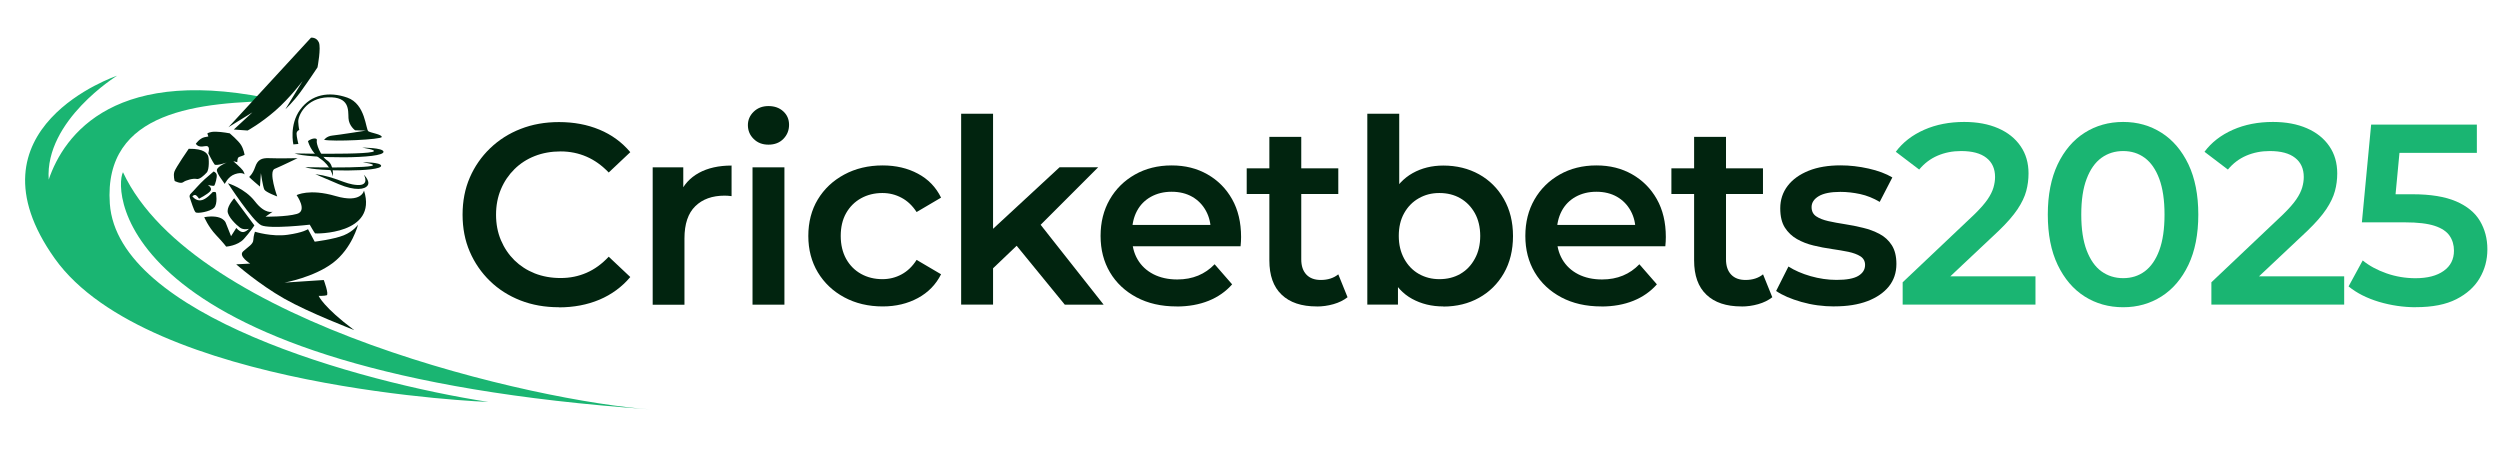
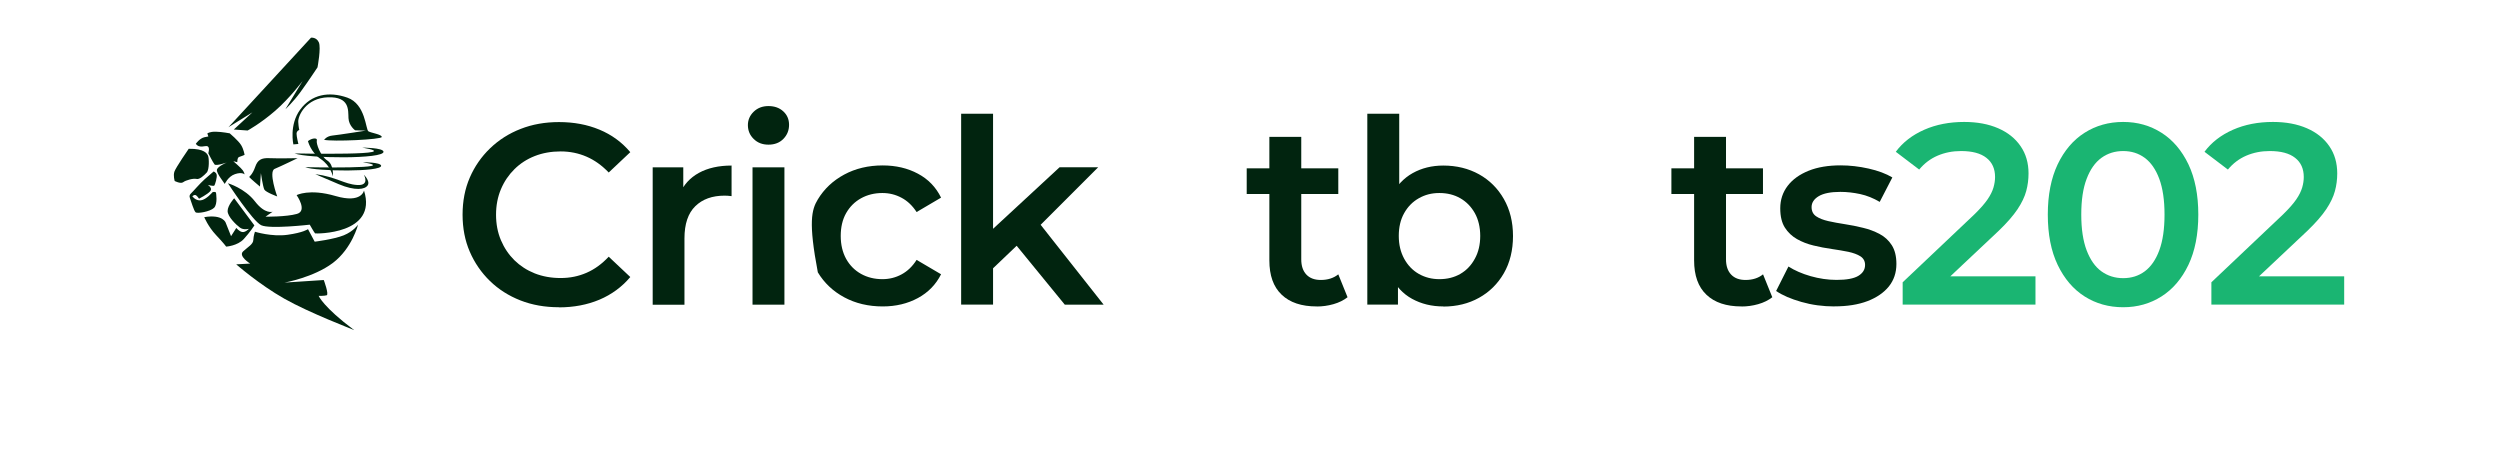
<svg xmlns="http://www.w3.org/2000/svg" width="199" height="36" viewBox="0 0 199 36" fill="none">
  <g clip-path="url(#clip0_2020_2373)">
    <path d="M44.479 24.456C43.374 24.456 42.358 24.277 41.427 23.914C40.501 23.55 39.689 23.037 39.002 22.37C38.315 21.703 37.777 20.921 37.394 20.035C37.01 19.148 36.821 18.162 36.821 17.087C36.821 16.011 37.01 15.025 37.394 14.139C37.777 13.253 38.315 12.476 39.012 11.804C39.709 11.136 40.521 10.618 41.447 10.26C42.373 9.896 43.394 9.717 44.499 9.717C45.675 9.717 46.745 9.916 47.716 10.32C48.687 10.723 49.504 11.321 50.171 12.112L48.453 13.731C47.92 13.173 47.333 12.75 46.69 12.471C46.048 12.192 45.361 12.053 44.624 12.053C43.887 12.053 43.185 12.177 42.567 12.421C41.945 12.665 41.407 13.014 40.949 13.467C40.491 13.92 40.132 14.448 39.873 15.065C39.614 15.678 39.485 16.355 39.485 17.092C39.485 17.829 39.614 18.506 39.873 19.118C40.132 19.731 40.491 20.264 40.949 20.717C41.407 21.165 41.945 21.514 42.567 21.762C43.19 22.006 43.872 22.131 44.624 22.131C45.376 22.131 46.048 21.991 46.69 21.713C47.333 21.434 47.92 21.006 48.453 20.433L50.171 22.051C49.504 22.843 48.682 23.445 47.716 23.854C46.745 24.262 45.669 24.466 44.479 24.466V24.456Z" fill="#01240F" />
    <path d="M51.954 24.252V13.317H54.389V16.33L54.1 15.448C54.413 14.712 54.926 14.149 55.633 13.761C56.345 13.372 57.212 13.178 58.233 13.178V15.613C58.138 15.598 58.043 15.588 57.944 15.583C57.849 15.578 57.76 15.573 57.68 15.573C56.699 15.573 55.917 15.852 55.344 16.415C54.772 16.972 54.483 17.829 54.483 18.974V24.257H51.944L51.954 24.252Z" fill="#01240F" />
    <path d="M61.17 11.515C60.692 11.515 60.299 11.365 59.995 11.062C59.687 10.763 59.532 10.394 59.532 9.956C59.532 9.548 59.687 9.189 59.995 8.891C60.304 8.592 60.692 8.443 61.17 8.443C61.648 8.443 62.042 8.582 62.346 8.861C62.654 9.14 62.809 9.498 62.809 9.936C62.809 10.374 62.659 10.743 62.361 11.052C62.062 11.36 61.663 11.515 61.17 11.515ZM59.901 24.252V13.317H62.44V24.252H59.901Z" fill="#01240F" />
-     <path d="M70.263 24.392C69.118 24.392 68.097 24.148 67.201 23.665C66.304 23.182 65.607 22.519 65.099 21.678C64.596 20.836 64.342 19.875 64.342 18.78C64.342 17.684 64.596 16.703 65.099 15.872C65.602 15.04 66.304 14.378 67.201 13.895C68.097 13.412 69.118 13.168 70.263 13.168C71.314 13.168 72.25 13.387 73.066 13.825C73.888 14.263 74.5 14.896 74.909 15.732L72.962 16.878C72.633 16.375 72.235 15.991 71.762 15.742C71.289 15.488 70.781 15.364 70.238 15.364C69.611 15.364 69.043 15.503 68.54 15.782C68.037 16.061 67.639 16.459 67.35 16.967C67.061 17.48 66.922 18.083 66.922 18.78C66.922 19.477 67.066 20.084 67.35 20.602C67.639 21.12 68.032 21.518 68.54 21.802C69.043 22.081 69.611 22.221 70.238 22.221C70.786 22.221 71.294 22.096 71.762 21.842C72.235 21.588 72.633 21.205 72.962 20.687L74.909 21.832C74.5 22.649 73.883 23.281 73.066 23.724C72.245 24.168 71.314 24.392 70.263 24.392Z" fill="#01240F" />
+     <path d="M70.263 24.392C69.118 24.392 68.097 24.148 67.201 23.665C66.304 23.182 65.607 22.519 65.099 21.678C64.342 17.684 64.596 16.703 65.099 15.872C65.602 15.04 66.304 14.378 67.201 13.895C68.097 13.412 69.118 13.168 70.263 13.168C71.314 13.168 72.25 13.387 73.066 13.825C73.888 14.263 74.5 14.896 74.909 15.732L72.962 16.878C72.633 16.375 72.235 15.991 71.762 15.742C71.289 15.488 70.781 15.364 70.238 15.364C69.611 15.364 69.043 15.503 68.54 15.782C68.037 16.061 67.639 16.459 67.35 16.967C67.061 17.48 66.922 18.083 66.922 18.78C66.922 19.477 67.066 20.084 67.35 20.602C67.639 21.12 68.032 21.518 68.54 21.802C69.043 22.081 69.611 22.221 70.238 22.221C70.786 22.221 71.294 22.096 71.762 21.842C72.235 21.588 72.633 21.205 72.962 20.687L74.909 21.832C74.5 22.649 73.883 23.281 73.066 23.724C72.245 24.168 71.314 24.392 70.263 24.392Z" fill="#01240F" />
    <path d="M76.507 24.252V9.055H79.047V24.247H76.507V24.252ZM78.573 21.812L78.633 18.596L84.345 13.312H87.417L82.562 18.167L81.188 19.313L78.569 21.812H78.573ZM84.758 24.252L80.725 19.318L82.343 17.271L87.85 24.252H84.758Z" fill="#01240F" />
-     <path d="M93.646 24.392C92.431 24.392 91.371 24.148 90.464 23.665C89.558 23.182 88.851 22.519 88.353 21.678C87.855 20.836 87.606 19.875 87.606 18.78C87.606 17.684 87.85 16.723 88.333 15.882C88.816 15.04 89.488 14.378 90.34 13.895C91.191 13.412 92.167 13.168 93.258 13.168C94.348 13.168 95.269 13.402 96.106 13.875C96.938 14.348 97.595 15.005 98.073 15.852C98.551 16.698 98.79 17.704 98.79 18.864C98.79 18.959 98.79 19.078 98.78 19.223C98.775 19.367 98.765 19.492 98.75 19.601H89.638V17.903H97.401L96.375 18.436C96.39 17.824 96.26 17.271 95.996 16.788C95.733 16.305 95.364 15.927 94.901 15.663C94.438 15.399 93.89 15.264 93.263 15.264C92.635 15.264 92.098 15.399 91.615 15.663C91.132 15.931 90.758 16.31 90.499 16.798C90.24 17.291 90.111 17.854 90.111 18.496V18.904C90.111 19.561 90.255 20.139 90.549 20.647C90.843 21.15 91.261 21.543 91.809 21.827C92.357 22.106 92.989 22.245 93.716 22.245C94.328 22.245 94.881 22.141 95.374 21.937C95.867 21.733 96.3 21.434 96.684 21.035L98.078 22.634C97.575 23.206 96.948 23.645 96.206 23.943C95.464 24.242 94.612 24.397 93.656 24.397L93.646 24.392Z" fill="#01240F" />
    <path d="M99.238 15.444V13.397H106.528V15.444H99.238ZM104.805 24.392C103.605 24.392 102.674 24.083 102.022 23.46C101.364 22.838 101.041 21.927 101.041 20.727V10.897H103.58V20.647C103.58 21.165 103.715 21.568 103.988 21.857C104.262 22.146 104.646 22.285 105.134 22.285C105.691 22.285 106.159 22.136 106.528 21.837L107.265 23.66C106.951 23.904 106.578 24.088 106.14 24.212C105.701 24.337 105.258 24.397 104.81 24.397L104.805 24.392Z" fill="#01240F" />
    <path d="M108.838 24.252V9.055H111.378V15.852L111.174 18.76L111.278 21.668V24.247H108.843L108.838 24.252ZM114.883 24.392C113.967 24.392 113.141 24.192 112.404 23.789C111.667 23.386 111.094 22.768 110.696 21.937C110.292 21.105 110.093 20.055 110.093 18.785C110.093 17.515 110.302 16.449 110.731 15.623C111.154 14.796 111.726 14.184 112.448 13.78C113.17 13.377 113.982 13.178 114.883 13.178C115.949 13.178 116.895 13.412 117.732 13.875C118.563 14.338 119.225 14.995 119.708 15.842C120.191 16.688 120.435 17.669 120.435 18.79C120.435 19.91 120.191 20.911 119.708 21.747C119.225 22.589 118.563 23.241 117.732 23.704C116.9 24.168 115.949 24.402 114.883 24.402V24.392ZM114.575 22.221C115.202 22.221 115.76 22.081 116.243 21.802C116.726 21.523 117.114 21.12 117.398 20.592C117.687 20.07 117.826 19.462 117.826 18.78C117.826 18.098 117.682 17.48 117.398 16.967C117.109 16.454 116.726 16.061 116.243 15.782C115.76 15.503 115.202 15.364 114.575 15.364C113.947 15.364 113.429 15.503 112.936 15.782C112.443 16.061 112.055 16.459 111.771 16.967C111.482 17.48 111.343 18.083 111.343 18.78C111.343 19.477 111.487 20.064 111.771 20.592C112.06 21.12 112.448 21.523 112.936 21.802C113.429 22.081 113.972 22.221 114.575 22.221Z" fill="#01240F" />
-     <path d="M127.457 24.392C126.242 24.392 125.181 24.148 124.275 23.665C123.368 23.182 122.661 22.519 122.163 21.678C121.665 20.836 121.417 19.875 121.417 18.78C121.417 17.684 121.66 16.723 122.143 15.882C122.626 15.04 123.299 14.378 124.15 13.895C125.002 13.412 125.978 13.168 127.068 13.168C128.159 13.168 129.08 13.402 129.916 13.875C130.748 14.348 131.405 15.005 131.883 15.852C132.361 16.698 132.6 17.704 132.6 18.864C132.6 18.959 132.6 19.078 132.59 19.223C132.585 19.367 132.575 19.492 132.56 19.601H123.448V17.903H131.211L130.185 18.436C130.2 17.824 130.071 17.271 129.807 16.788C129.543 16.305 129.174 15.927 128.711 15.663C128.248 15.399 127.701 15.264 127.073 15.264C126.446 15.264 125.908 15.399 125.425 15.663C124.942 15.931 124.568 16.31 124.31 16.798C124.051 17.291 123.921 17.854 123.921 18.496V18.904C123.921 19.561 124.066 20.139 124.359 20.647C124.653 21.15 125.071 21.543 125.619 21.827C126.167 22.106 126.799 22.245 127.526 22.245C128.139 22.245 128.691 22.141 129.184 21.937C129.677 21.733 130.111 21.434 130.494 21.035L131.888 22.634C131.385 23.206 130.758 23.645 130.016 23.943C129.274 24.242 128.423 24.397 127.466 24.397L127.457 24.392Z" fill="#01240F" />
    <path d="M133.043 15.444V13.397H140.333V15.444H133.043ZM138.615 24.392C137.415 24.392 136.484 24.083 135.832 23.46C135.175 22.838 134.851 21.927 134.851 20.727V10.897H137.39V20.647C137.39 21.165 137.525 21.568 137.799 21.857C138.073 22.146 138.456 22.285 138.944 22.285C139.502 22.285 139.97 22.136 140.338 21.837L141.075 23.66C140.762 23.904 140.388 24.088 139.95 24.212C139.512 24.337 139.069 24.397 138.62 24.397L138.615 24.392Z" fill="#01240F" />
    <path d="M146.03 24.392C145.099 24.392 144.222 24.272 143.386 24.033C142.549 23.794 141.882 23.505 141.379 23.162L142.36 21.215C142.853 21.528 143.44 21.787 144.123 21.982C144.805 22.176 145.497 22.28 146.189 22.28C146.981 22.28 147.558 22.176 147.917 21.962C148.275 21.747 148.46 21.459 148.46 21.09C148.46 20.791 148.335 20.562 148.091 20.403C147.847 20.249 147.524 20.129 147.13 20.045C146.732 19.965 146.294 19.89 145.811 19.82C145.328 19.751 144.84 19.661 144.357 19.542C143.874 19.427 143.43 19.253 143.037 19.029C142.644 18.805 142.32 18.501 142.076 18.117C141.832 17.734 141.708 17.221 141.708 16.584C141.708 15.902 141.907 15.304 142.3 14.791C142.693 14.278 143.251 13.88 143.968 13.591C144.685 13.302 145.537 13.163 146.518 13.163C147.24 13.163 147.982 13.248 148.738 13.417C149.495 13.586 150.128 13.825 150.631 14.124L149.625 16.071C149.122 15.772 148.599 15.563 148.071 15.448C147.538 15.334 147.016 15.274 146.493 15.274C145.726 15.274 145.153 15.389 144.775 15.613C144.396 15.837 144.202 16.131 144.202 16.484C144.202 16.813 144.327 17.057 144.571 17.221C144.815 17.386 145.138 17.51 145.532 17.6C145.925 17.689 146.368 17.769 146.851 17.844C147.334 17.918 147.817 18.013 148.295 18.133C148.773 18.247 149.212 18.411 149.615 18.625C150.018 18.84 150.342 19.133 150.586 19.517C150.83 19.9 150.954 20.398 150.954 21.011C150.954 21.708 150.75 22.305 150.352 22.803C149.948 23.301 149.381 23.689 148.654 23.968C147.922 24.247 147.045 24.387 146.025 24.387L146.03 24.392Z" fill="#01240F" />
    <path d="M151.452 24.252V22.47L157.164 17.062C157.627 16.609 157.975 16.215 158.209 15.872C158.443 15.533 158.598 15.214 158.682 14.921C158.767 14.627 158.807 14.353 158.807 14.089C158.807 13.432 158.578 12.924 158.12 12.566C157.662 12.202 156.989 12.023 156.103 12.023C155.421 12.023 154.798 12.147 154.231 12.391C153.663 12.635 153.175 13.004 152.767 13.497L150.905 12.082C151.462 11.331 152.219 10.748 153.165 10.33C154.116 9.911 155.177 9.707 156.352 9.707C157.388 9.707 158.289 9.877 159.056 10.21C159.823 10.544 160.415 11.017 160.838 11.634C161.262 12.247 161.471 12.974 161.471 13.805C161.471 14.283 161.411 14.751 161.287 15.21C161.162 15.668 160.933 16.151 160.59 16.663C160.246 17.176 159.748 17.744 159.096 18.372L154.181 22.997L153.628 21.997H162.024V24.247H151.457L151.452 24.252Z" fill="#1AB572" />
    <path d="M169.005 24.456C167.86 24.456 166.834 24.168 165.933 23.595C165.031 23.022 164.319 22.186 163.791 21.085C163.264 19.985 163.005 18.65 163.005 17.082C163.005 15.513 163.269 14.179 163.791 13.078C164.319 11.978 165.031 11.141 165.933 10.569C166.834 9.996 167.86 9.707 169.005 9.707C170.15 9.707 171.156 9.996 172.057 10.569C172.958 11.141 173.671 11.978 174.198 13.078C174.721 14.179 174.985 15.513 174.985 17.082C174.985 18.65 174.721 19.985 174.198 21.085C173.671 22.186 172.958 23.022 172.057 23.595C171.156 24.168 170.14 24.456 169.005 24.456ZM169.005 22.141C169.662 22.141 170.235 21.962 170.723 21.598C171.211 21.235 171.599 20.682 171.878 19.93C172.157 19.178 172.296 18.232 172.296 17.082C172.296 15.932 172.157 14.986 171.878 14.234C171.599 13.482 171.211 12.929 170.723 12.566C170.23 12.202 169.657 12.023 169.005 12.023C168.353 12.023 167.775 12.202 167.272 12.566C166.774 12.929 166.381 13.482 166.097 14.234C165.808 14.986 165.669 15.932 165.669 17.082C165.669 18.232 165.813 19.178 166.097 19.93C166.386 20.682 166.774 21.24 167.272 21.598C167.77 21.957 168.348 22.141 169.005 22.141Z" fill="#1AB572" />
    <path d="M176.026 24.252V22.47L181.737 17.062C182.2 16.609 182.549 16.215 182.783 15.872C183.017 15.533 183.171 15.214 183.256 14.921C183.341 14.627 183.38 14.353 183.38 14.089C183.38 13.432 183.151 12.924 182.693 12.566C182.235 12.202 181.563 12.023 180.677 12.023C179.994 12.023 179.372 12.147 178.804 12.391C178.237 12.635 177.749 13.004 177.34 13.497L175.478 12.082C176.036 11.331 176.793 10.748 177.739 10.33C178.69 9.911 179.75 9.707 180.926 9.707C181.961 9.707 182.863 9.877 183.629 10.21C184.396 10.544 184.989 11.017 185.412 11.634C185.835 12.247 186.044 12.974 186.044 13.805C186.044 14.283 185.985 14.751 185.86 15.21C185.736 15.668 185.507 16.151 185.163 16.663C184.819 17.176 184.321 17.744 183.669 18.372L178.754 22.997L178.202 21.997H186.597V24.247H176.031L176.026 24.252Z" fill="#1AB572" />
-     <path d="M192.308 24.456C191.313 24.456 190.332 24.312 189.371 24.028C188.41 23.739 187.598 23.331 186.946 22.798L188.071 20.732C188.589 21.155 189.221 21.498 189.963 21.758C190.705 22.016 191.477 22.146 192.269 22.146C193.225 22.146 193.976 21.952 194.519 21.563C195.067 21.175 195.336 20.637 195.336 19.955C195.336 19.502 195.221 19.108 194.987 18.765C194.753 18.426 194.36 18.162 193.802 17.978C193.245 17.794 192.458 17.699 191.447 17.699H188.006L188.743 9.916H197.158V12.167H189.704L191.118 10.897L190.566 16.733L189.171 15.463H192.039C193.474 15.463 194.629 15.653 195.5 16.026C196.372 16.4 197.009 16.922 197.402 17.585C197.796 18.247 197.995 18.999 197.995 19.845C197.995 20.692 197.791 21.444 197.382 22.141C196.974 22.838 196.352 23.396 195.52 23.819C194.689 24.242 193.618 24.451 192.303 24.451L192.308 24.456Z" fill="#1AB572" />
-     <path fill-rule="evenodd" clip-rule="evenodd" d="M22.366 8.034C15.888 8.124 8.224 8.761 8.742 16.215C9.365 25.089 28.57 30.392 38.873 31.995C38.873 31.995 11.785 30.984 4.365 20.587C-3.049 10.18 9.32 6.027 9.32 6.027C9.32 6.027 3.554 9.583 3.877 14.298C5.087 10.728 9.195 5.002 22.366 8.039V8.034ZM51.739 32.583C42.846 31.985 15.42 25.791 9.788 13.706C9.031 15.19 9.235 29.63 51.739 32.583Z" fill="#1AB572" />
    <path fill-rule="evenodd" clip-rule="evenodd" d="M25.08 18.576C25.005 18.501 24.656 17.884 24.656 17.884C24.656 17.884 21.474 18.252 20.792 17.928C20.11 17.605 18.143 14.587 18.143 14.587C18.143 14.587 19.483 14.98 20.294 16.031C21.106 17.082 21.704 16.853 21.704 16.853L21.136 17.246C21.136 17.246 22.769 17.271 23.636 17.027C24.502 16.783 23.611 15.533 23.611 15.533C23.611 15.533 24.616 14.991 26.708 15.603C28.799 16.215 28.974 15.165 28.974 15.165C30.089 18.68 25.105 18.61 25.07 18.576H25.08ZM24.512 11.231C24.512 11.231 24.731 12.122 25.533 12.66C26.334 13.203 26.494 14.039 26.494 14.039C26.494 14.039 26.603 13.128 26.051 12.775C25.503 12.421 25.149 11.41 25.219 11.186C25.294 10.962 24.87 10.957 24.512 11.231ZM25.797 11.131C25.797 11.131 25.996 10.833 26.469 10.788C26.942 10.743 29.118 10.399 29.118 10.399L28.266 10.37C28.266 10.37 27.768 10.021 27.739 9.399C27.709 8.776 27.848 7.686 26.105 7.745C24.363 7.805 23.715 9.204 23.74 9.702C23.77 10.2 23.825 10.34 23.825 10.34C23.825 10.34 23.606 10.414 23.606 10.643C23.606 10.873 23.75 11.46 23.75 11.46L23.352 11.495C23.352 11.495 23.003 9.941 23.895 8.726C24.786 7.511 26.18 7.257 27.644 7.77C29.113 8.283 29.103 10.32 29.327 10.454C29.551 10.584 30.383 10.693 30.388 10.902C30.393 11.111 26.434 11.291 25.787 11.126L25.797 11.131ZM19.831 14.084C19.831 14.084 20.115 13.865 20.309 13.297C20.503 12.725 20.807 12.56 21.435 12.59C22.062 12.62 23.69 12.59 23.69 12.59C23.69 12.59 22.376 13.228 21.863 13.442C21.35 13.661 22.067 15.638 22.067 15.638C22.067 15.638 21.156 15.304 21.041 15.09C20.927 14.871 20.767 13.78 20.767 13.78L20.693 14.851C20.693 14.851 19.891 14.179 19.831 14.084ZM28.182 26.274C28.107 26.229 24.641 24.914 22.63 23.774C20.618 22.634 18.801 21.041 18.801 21.041L19.916 20.981C19.916 20.981 18.945 20.388 19.353 20.01C19.757 19.636 20.15 19.447 20.165 19.099C20.18 18.75 20.294 18.446 20.294 18.446C20.294 18.446 21.624 18.864 22.884 18.69C24.143 18.516 24.517 18.242 24.517 18.242L25.05 19.238C25.05 19.238 26.583 19.049 27.365 18.73C28.147 18.411 28.505 17.878 28.505 17.878C28.505 17.878 28.027 19.771 26.494 20.931C24.96 22.086 22.65 22.494 22.65 22.494L25.772 22.29C25.772 22.29 26.205 23.445 26.001 23.505C25.797 23.565 25.363 23.55 25.363 23.55C25.363 23.55 25.737 24.446 28.182 26.269V26.274ZM18.173 10.14L24.756 3C24.756 3 25.184 2.94 25.378 3.368C25.573 3.797 25.274 5.36 25.274 5.36C25.274 5.36 24.512 6.515 23.909 7.337C23.307 8.159 22.719 8.691 22.719 8.691L24.094 6.436C24.094 6.436 23.078 7.8 21.908 8.816C20.738 9.832 19.712 10.389 19.712 10.389L18.611 10.31L20.09 8.945L18.168 10.136L18.173 10.14ZM15.026 11.838C15.026 11.838 13.986 13.342 13.881 13.666C13.776 13.99 13.906 14.408 13.906 14.408C13.906 14.408 14.384 14.657 14.583 14.502C14.777 14.348 15.385 14.179 15.634 14.243C15.883 14.308 16.236 13.97 16.455 13.736C16.674 13.497 16.64 12.575 16.565 12.406C16.49 12.237 16.286 11.823 15.026 11.844V11.838ZM15.589 11.445C15.589 11.445 15.883 11.012 16.276 10.922C16.41 10.892 16.51 10.873 16.585 10.863C16.555 10.758 16.505 10.623 16.505 10.623C16.505 10.623 16.674 10.474 17.177 10.484C17.68 10.494 18.288 10.614 18.288 10.614C18.288 10.614 18.98 11.196 19.194 11.55C19.408 11.903 19.468 12.326 19.468 12.326C19.468 12.326 19.214 12.446 19.044 12.491C18.875 12.531 18.89 12.909 18.89 12.909L18.572 12.834C18.572 12.834 19.204 13.377 19.328 13.561C19.458 13.746 19.468 13.885 19.468 13.885C19.468 13.885 19.284 13.666 18.706 13.86C18.128 14.054 17.889 14.682 17.884 14.637C17.879 14.592 17.217 13.79 17.267 13.517C17.312 13.238 18.059 12.934 18.059 12.934C18.059 12.934 17.197 13.233 17.078 13.088C16.958 12.944 16.58 12.197 16.58 12.197C16.58 12.197 16.719 11.769 16.54 11.654C16.361 11.54 15.888 11.858 15.589 11.45V11.445ZM16.256 17.281C16.256 17.281 16.57 18.043 17.192 18.705C17.815 19.362 18.004 19.631 18.004 19.631C18.004 19.631 18.905 19.572 19.403 19.029C19.901 18.486 20.25 17.943 20.25 17.943L18.641 15.782C18.641 15.782 18.118 16.35 18.118 16.798C18.118 17.246 18.801 17.898 19.099 18.117C19.398 18.337 19.816 18.212 19.816 18.212C19.816 18.212 19.518 18.526 19.264 18.466C19.01 18.406 18.811 18.142 18.811 18.142L18.392 18.8L17.974 17.749C17.974 17.749 17.78 17.032 16.251 17.286L16.256 17.281ZM16.918 15.299C16.918 15.299 16.41 15.902 15.982 15.947C15.554 15.991 15.31 15.623 15.31 15.623C15.31 15.623 15.444 15.488 15.564 15.528C15.683 15.568 15.843 15.817 15.843 15.817C15.843 15.817 16.515 15.473 16.734 15.22C16.953 14.966 16.54 14.717 16.54 14.717C16.54 14.717 16.983 14.836 17.053 14.776C17.122 14.712 17.297 14.099 17.247 13.905C17.202 13.711 17.003 13.651 17.003 13.651C17.003 13.651 16.684 13.925 16.291 14.268C15.898 14.617 15.355 15.259 15.23 15.369C15.111 15.478 15.041 15.588 15.126 15.792C15.21 15.996 15.434 16.803 15.579 16.907C15.723 17.012 16.724 16.848 17.038 16.544C17.352 16.235 17.192 15.329 17.192 15.329C17.192 15.329 17.113 15.225 16.908 15.304L16.918 15.299Z" fill="#01240F" />
    <path fill-rule="evenodd" clip-rule="evenodd" d="M28.894 12.909C28.894 12.909 30.303 12.914 30.338 13.188C30.408 13.706 25.154 13.651 24.288 13.307C24.333 13.307 32.16 13.472 28.894 12.914V12.909ZM28.834 11.749C28.834 11.749 30.482 11.754 30.527 12.072C30.612 12.68 24.467 12.615 23.451 12.212C23.506 12.212 32.658 12.406 28.839 11.749H28.834ZM25.1 13.86C25.1 13.86 25.662 14.114 26.967 14.662C28.267 15.21 29.063 15.09 29.272 14.746C29.482 14.408 28.964 13.91 28.964 13.91C28.964 13.91 29.471 14.791 28.436 14.726C27.4 14.662 26.788 14.089 25.105 13.86H25.1Z" fill="#01240F" />
  </g>
  <defs>
    <clipPath id="clip0_2020_2373">
      <rect width="196" height="29.583" fill="white" transform="translate(2 3)" />
    </clipPath>
  </defs>
</svg>